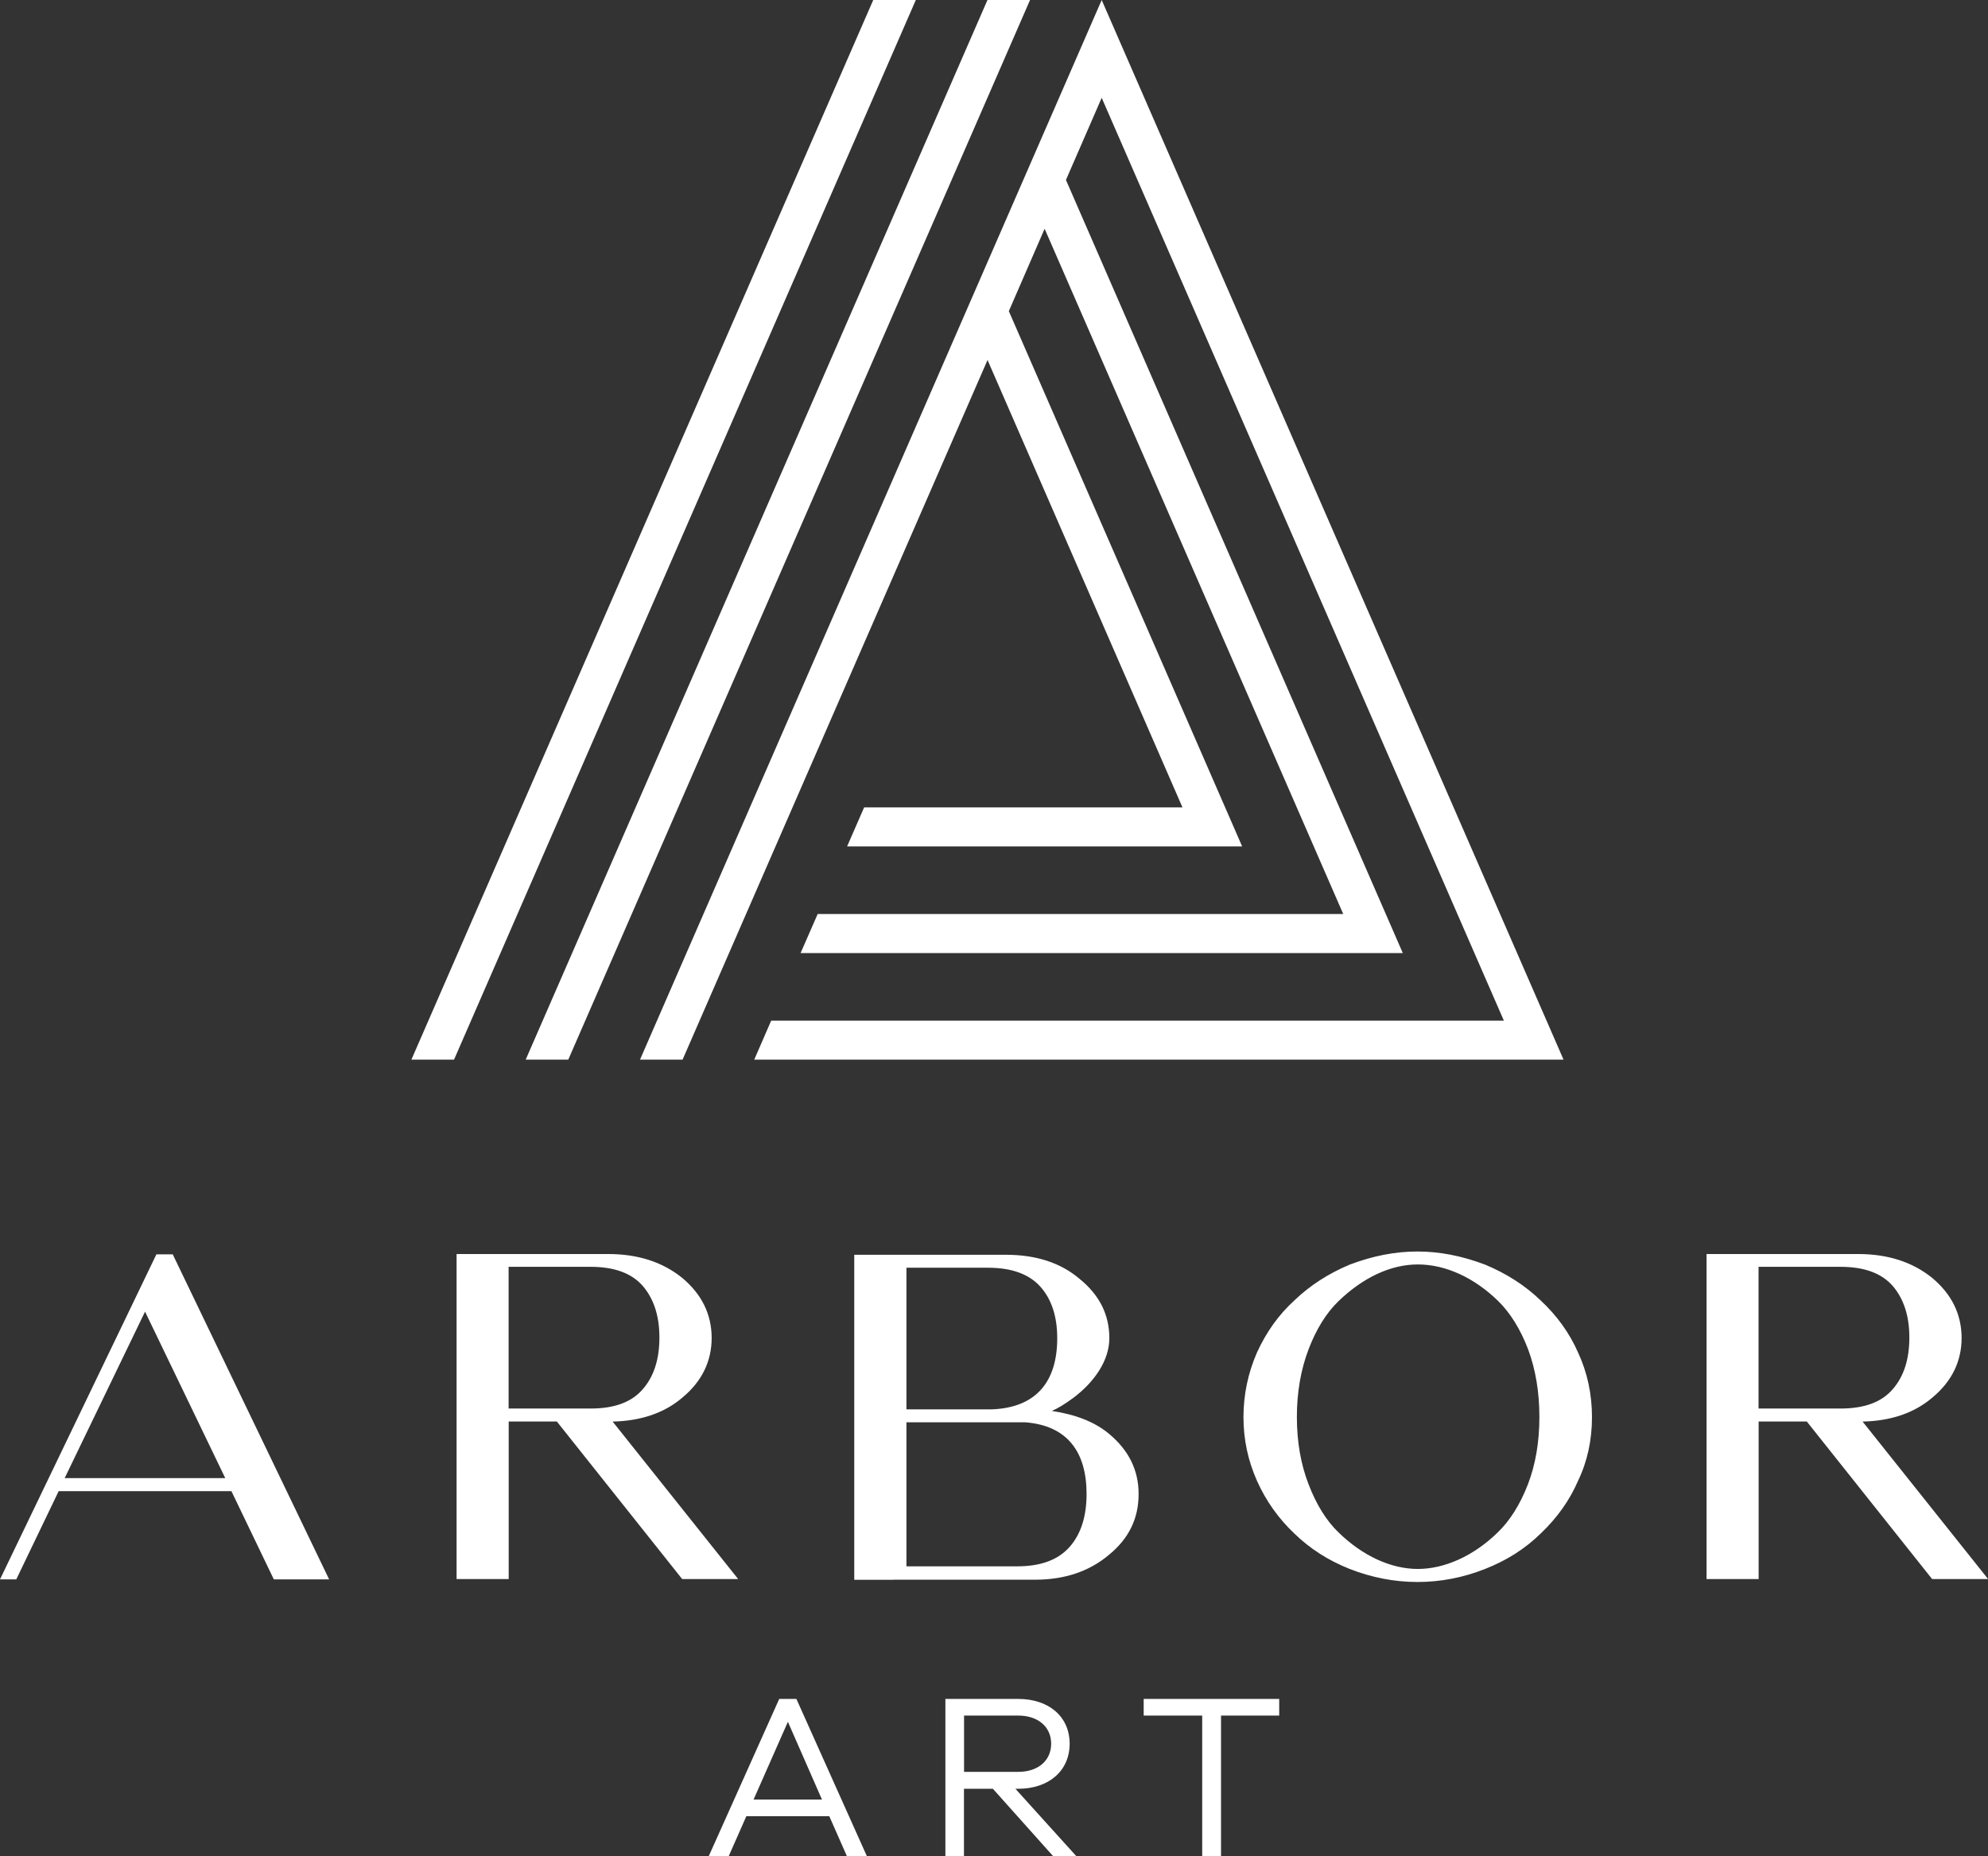
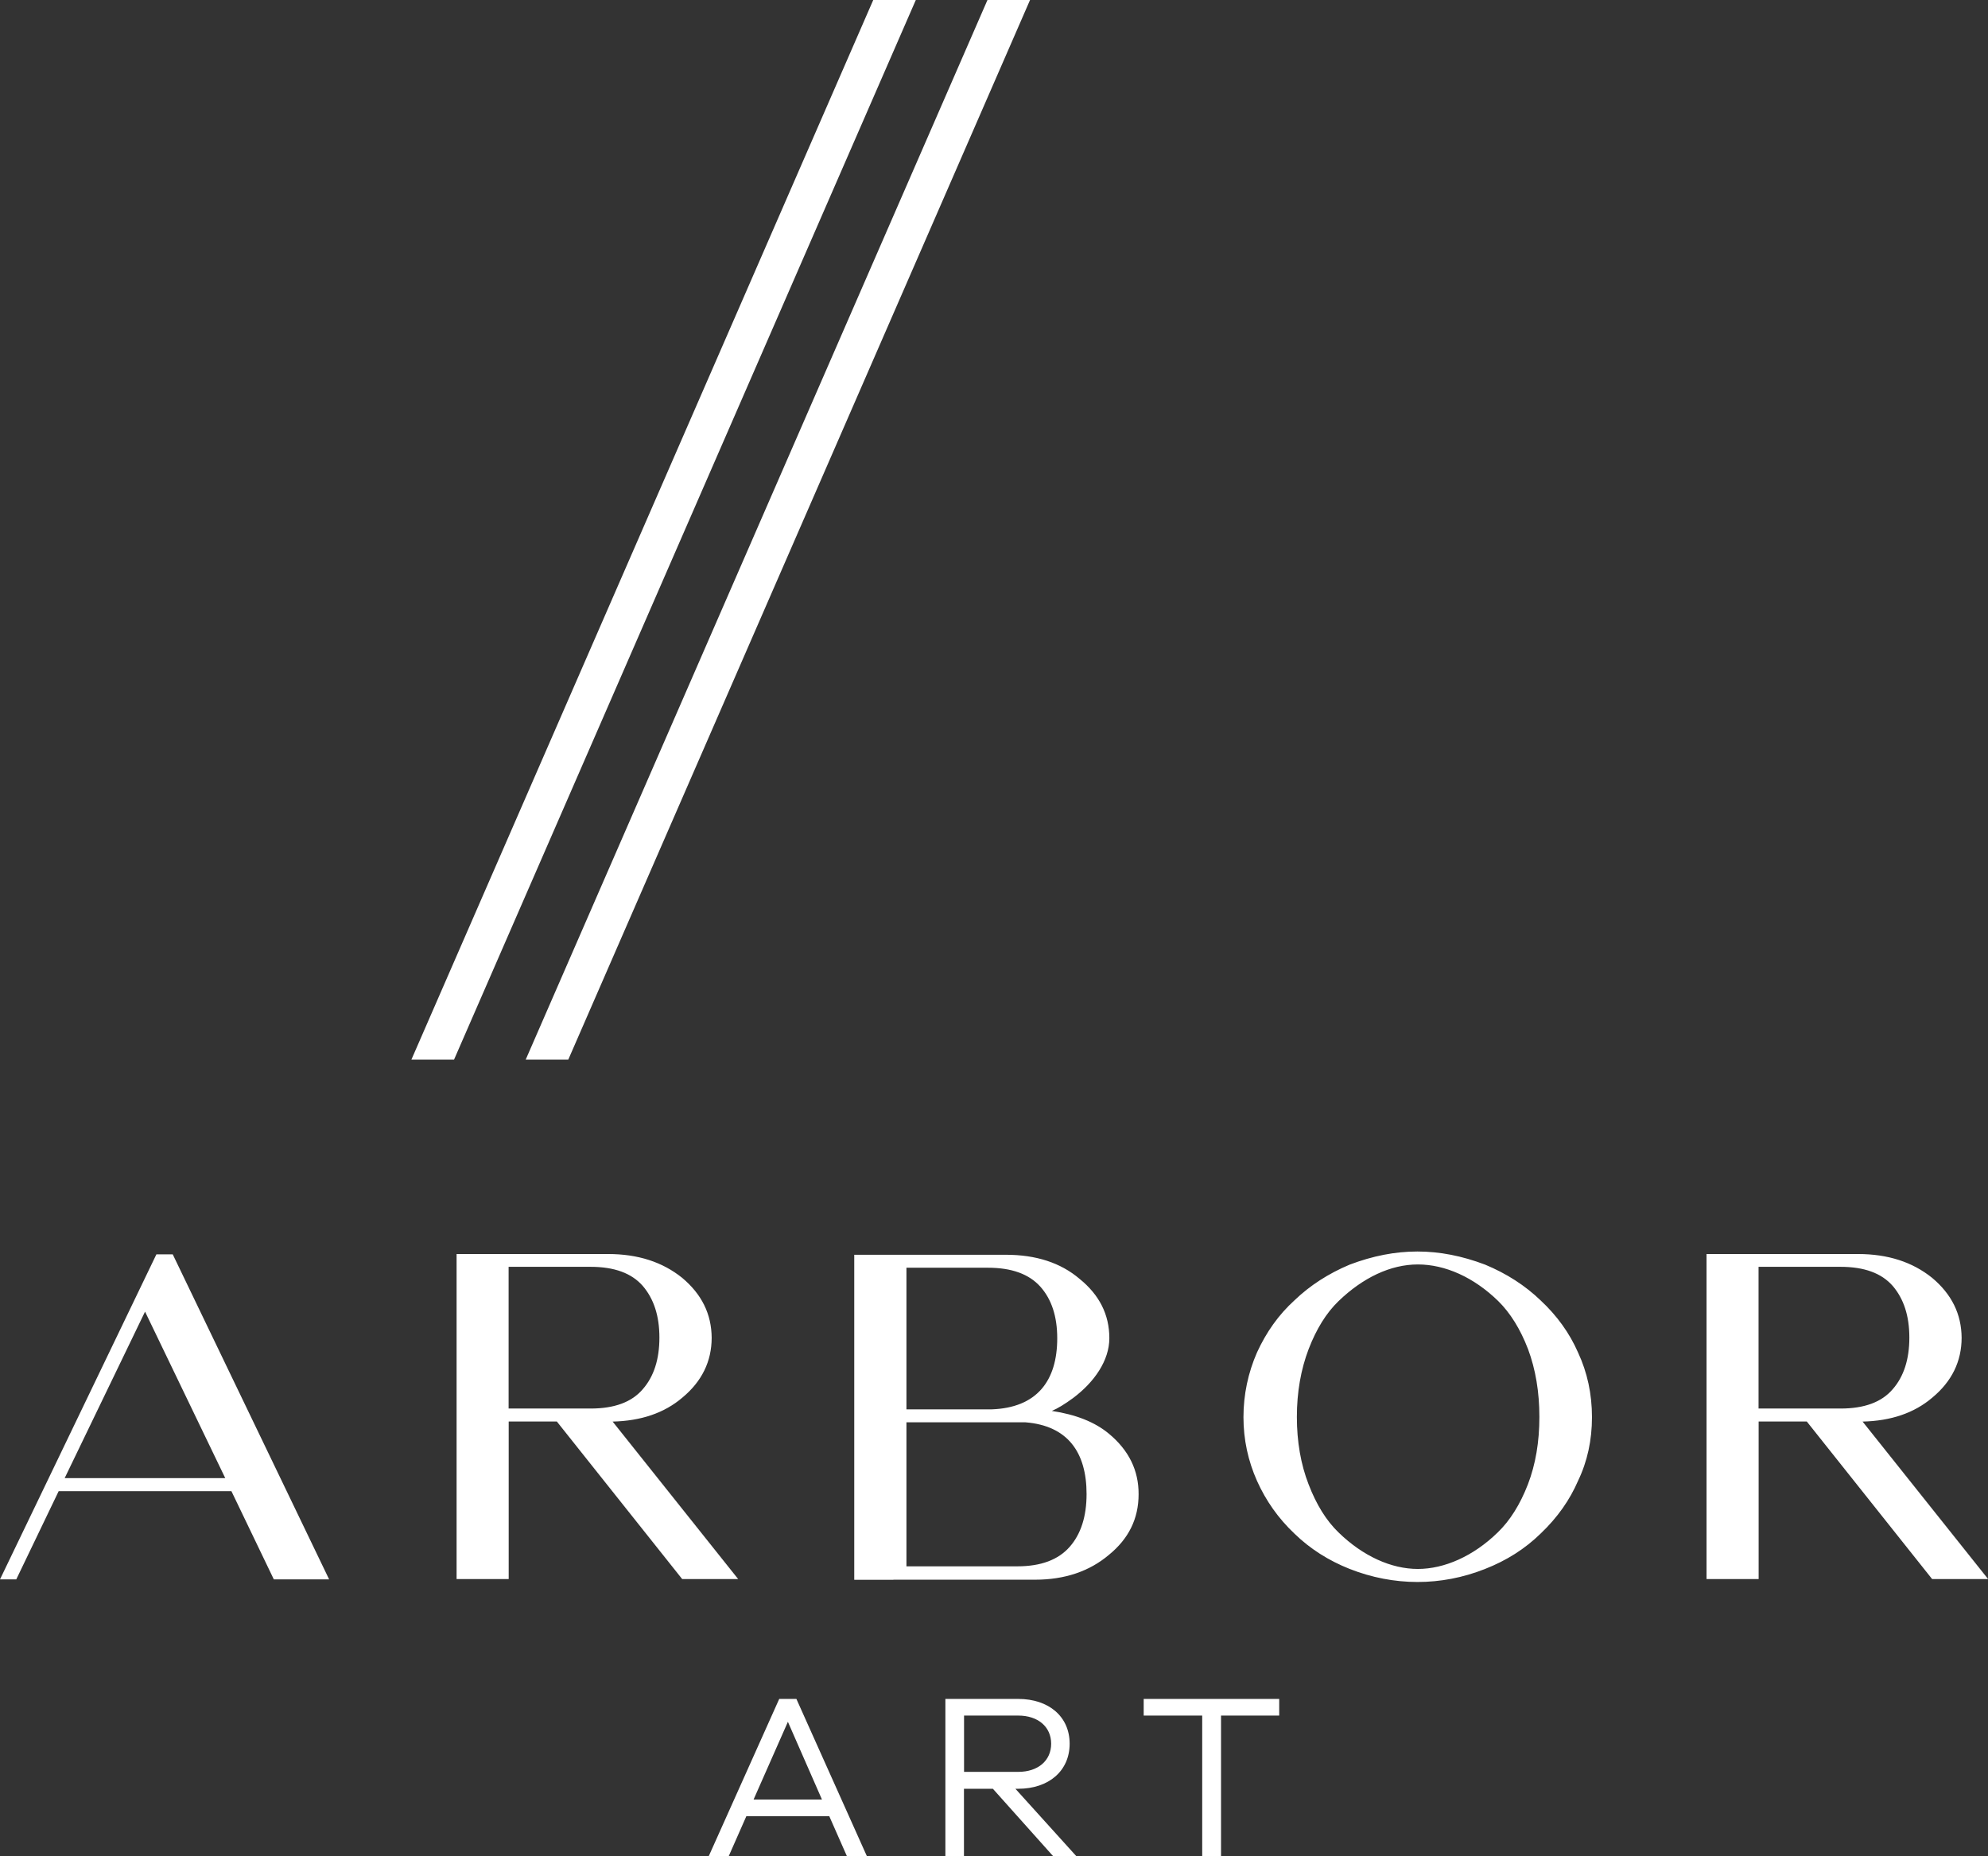
<svg xmlns="http://www.w3.org/2000/svg" width="226" height="211" viewBox="0 0 226 211" fill="none">
  <rect x="0" y="0" width="226" height="211" fill="#333333" stroke="none" />
  <g clip-path="url(#clip0_9097_1876)">
    <path d="M99.272 0L46.768 120.462H51.616L104.111 0H99.272Z" fill="white" />
    <path d="M117.097 0H112.257L59.763 120.462H64.602L117.097 0Z" fill="white" />
-     <path d="M170.964 116.031H87.668L85.744 120.462H177.747L125.243 0L72.758 120.462H77.597L112.267 40.922V40.931L134.427 91.788H98.235L96.301 96.219H141.209L114.686 35.372L118.75 26.016H118.76L152.7 103.905H92.956L91.013 108.345H159.473L121.179 20.456L125.243 11.119L170.964 116.031Z" fill="white" />
    <path d="M19.638 142.598L37.416 179.546H31.129L26.308 169.518H6.67L1.85 179.546H0L17.778 142.598H19.638ZM7.352 168.035H25.607L16.489 149.109L7.352 168.035ZM83.903 179.509H77.551L63.303 161.599H57.829V179.509H51.906V142.56H69.142C72.515 142.56 75.318 143.465 77.56 145.275C79.774 147.131 80.886 149.388 80.904 152.075C80.904 154.761 79.793 157.047 77.56 158.894C75.523 160.629 72.879 161.533 69.647 161.608L83.922 179.518L83.903 179.509ZM57.82 144.025V160.125H67.143C69.834 160.125 71.805 159.407 73.066 157.933C74.337 156.487 74.963 154.519 74.963 152.056C74.963 149.594 74.328 147.653 73.066 146.18C71.796 144.734 69.834 144.015 67.143 144.015H57.82V144.025ZM101.57 179.593H97.113V142.644H114.35C117.769 142.644 120.572 143.549 122.721 145.377C124.982 147.206 126.112 149.444 126.112 152.131C126.112 154.659 124.412 157.121 121.992 158.931C121.039 159.631 120.226 160.125 119.572 160.395C122.31 160.806 124.477 161.664 126.065 162.989C128.326 164.864 129.456 167.168 129.438 169.873C129.438 172.652 128.307 174.929 126.065 176.757C123.851 178.632 121.039 179.583 117.676 179.583H101.57V179.593ZM103.046 144.118V160.218H112.724C117.863 160.041 120.189 156.991 120.189 152.131C120.189 149.668 119.554 147.709 118.264 146.264C116.975 144.836 115.004 144.118 112.313 144.118H103.036H103.046ZM103.046 161.683V178.063H115.649C118.339 178.063 120.31 177.317 121.6 175.852C122.889 174.388 123.524 172.373 123.524 169.845C123.524 165.078 121.357 162.075 116.583 161.692H103.055L103.046 161.683ZM142.9 168.352C141.882 166.067 141.359 163.651 141.359 161.104C141.359 158.558 141.882 156.067 142.9 153.745C143.965 151.422 145.366 149.454 147.151 147.831C148.917 146.133 151.019 144.78 153.438 143.764C158.689 141.777 163.575 141.777 168.825 143.764C171.273 144.78 173.375 146.133 175.14 147.831C177 149.566 178.42 151.534 179.391 153.745C180.456 156.03 180.979 158.493 180.979 161.104C180.979 163.716 180.456 166.142 179.391 168.352C178.466 170.498 177.065 172.513 175.14 174.341C173.356 176.085 171.254 177.41 168.825 178.361C163.827 180.348 158.446 180.329 153.438 178.361C151.037 177.41 148.935 176.076 147.151 174.341C145.32 172.606 143.918 170.619 142.9 168.352ZM175 161.076C175 158.25 174.571 155.675 173.711 153.371C172.833 151.086 171.693 149.258 170.32 147.905C167.536 145.191 164.275 143.745 161.183 143.745C158.091 143.745 154.942 145.237 152.158 147.924C150.776 149.258 149.645 151.086 148.767 153.371C147.889 155.675 147.431 158.25 147.431 161.076C147.431 163.903 147.88 166.477 148.767 168.753C149.645 171.039 150.776 172.867 152.158 174.201C154.942 176.915 158.175 178.361 161.183 178.361C164.191 178.361 167.498 176.915 170.273 174.201C171.656 172.867 172.805 171.039 173.692 168.753C174.571 166.468 175 163.921 175 161.076ZM226 179.509H219.647L205.4 161.599H199.926V179.509H194.003V142.56H211.239C214.612 142.56 217.414 143.465 219.657 145.275C221.871 147.131 222.982 149.388 223.001 152.075C223.001 154.761 221.889 157.047 219.657 158.894C217.62 160.629 214.976 161.533 211.744 161.608L226.019 179.518L226 179.509ZM199.916 144.025V160.125H209.24C211.93 160.125 213.902 159.407 215.163 157.933C216.433 156.487 217.059 154.519 217.059 152.056C217.059 149.594 216.424 147.653 215.163 146.18C213.892 144.734 211.93 144.015 209.24 144.015H199.916V144.025Z" fill="white" />
    <path d="M96.273 211L94.273 206.467H84.847L82.848 211H80.578L88.584 193.137H90.536L98.543 211H96.273ZM89.565 195.749L85.669 204.573H93.442L89.574 195.749H89.565Z" fill="white" />
    <path d="M119.712 211L112.874 203.351H109.585V211H107.474V193.137H115.751C119.245 193.137 121.6 195.161 121.6 198.23C121.6 201.299 119.245 203.351 115.751 203.351H115.434L122.347 211H119.703H119.712ZM115.761 201.429C118.003 201.429 119.498 200.152 119.498 198.23C119.498 196.308 118.003 195.03 115.761 195.03H109.595V201.429H115.761Z" fill="white" />
    <path d="M138.808 195.03V211H136.669V195.03H130.017V193.137H145.423V195.03H138.799H138.808Z" fill="white" />
  </g>
  <defs>
    <clipPath id="clip0_9097_1876">
      <rect width="226" height="211" fill="white" />
    </clipPath>
  </defs>
</svg>